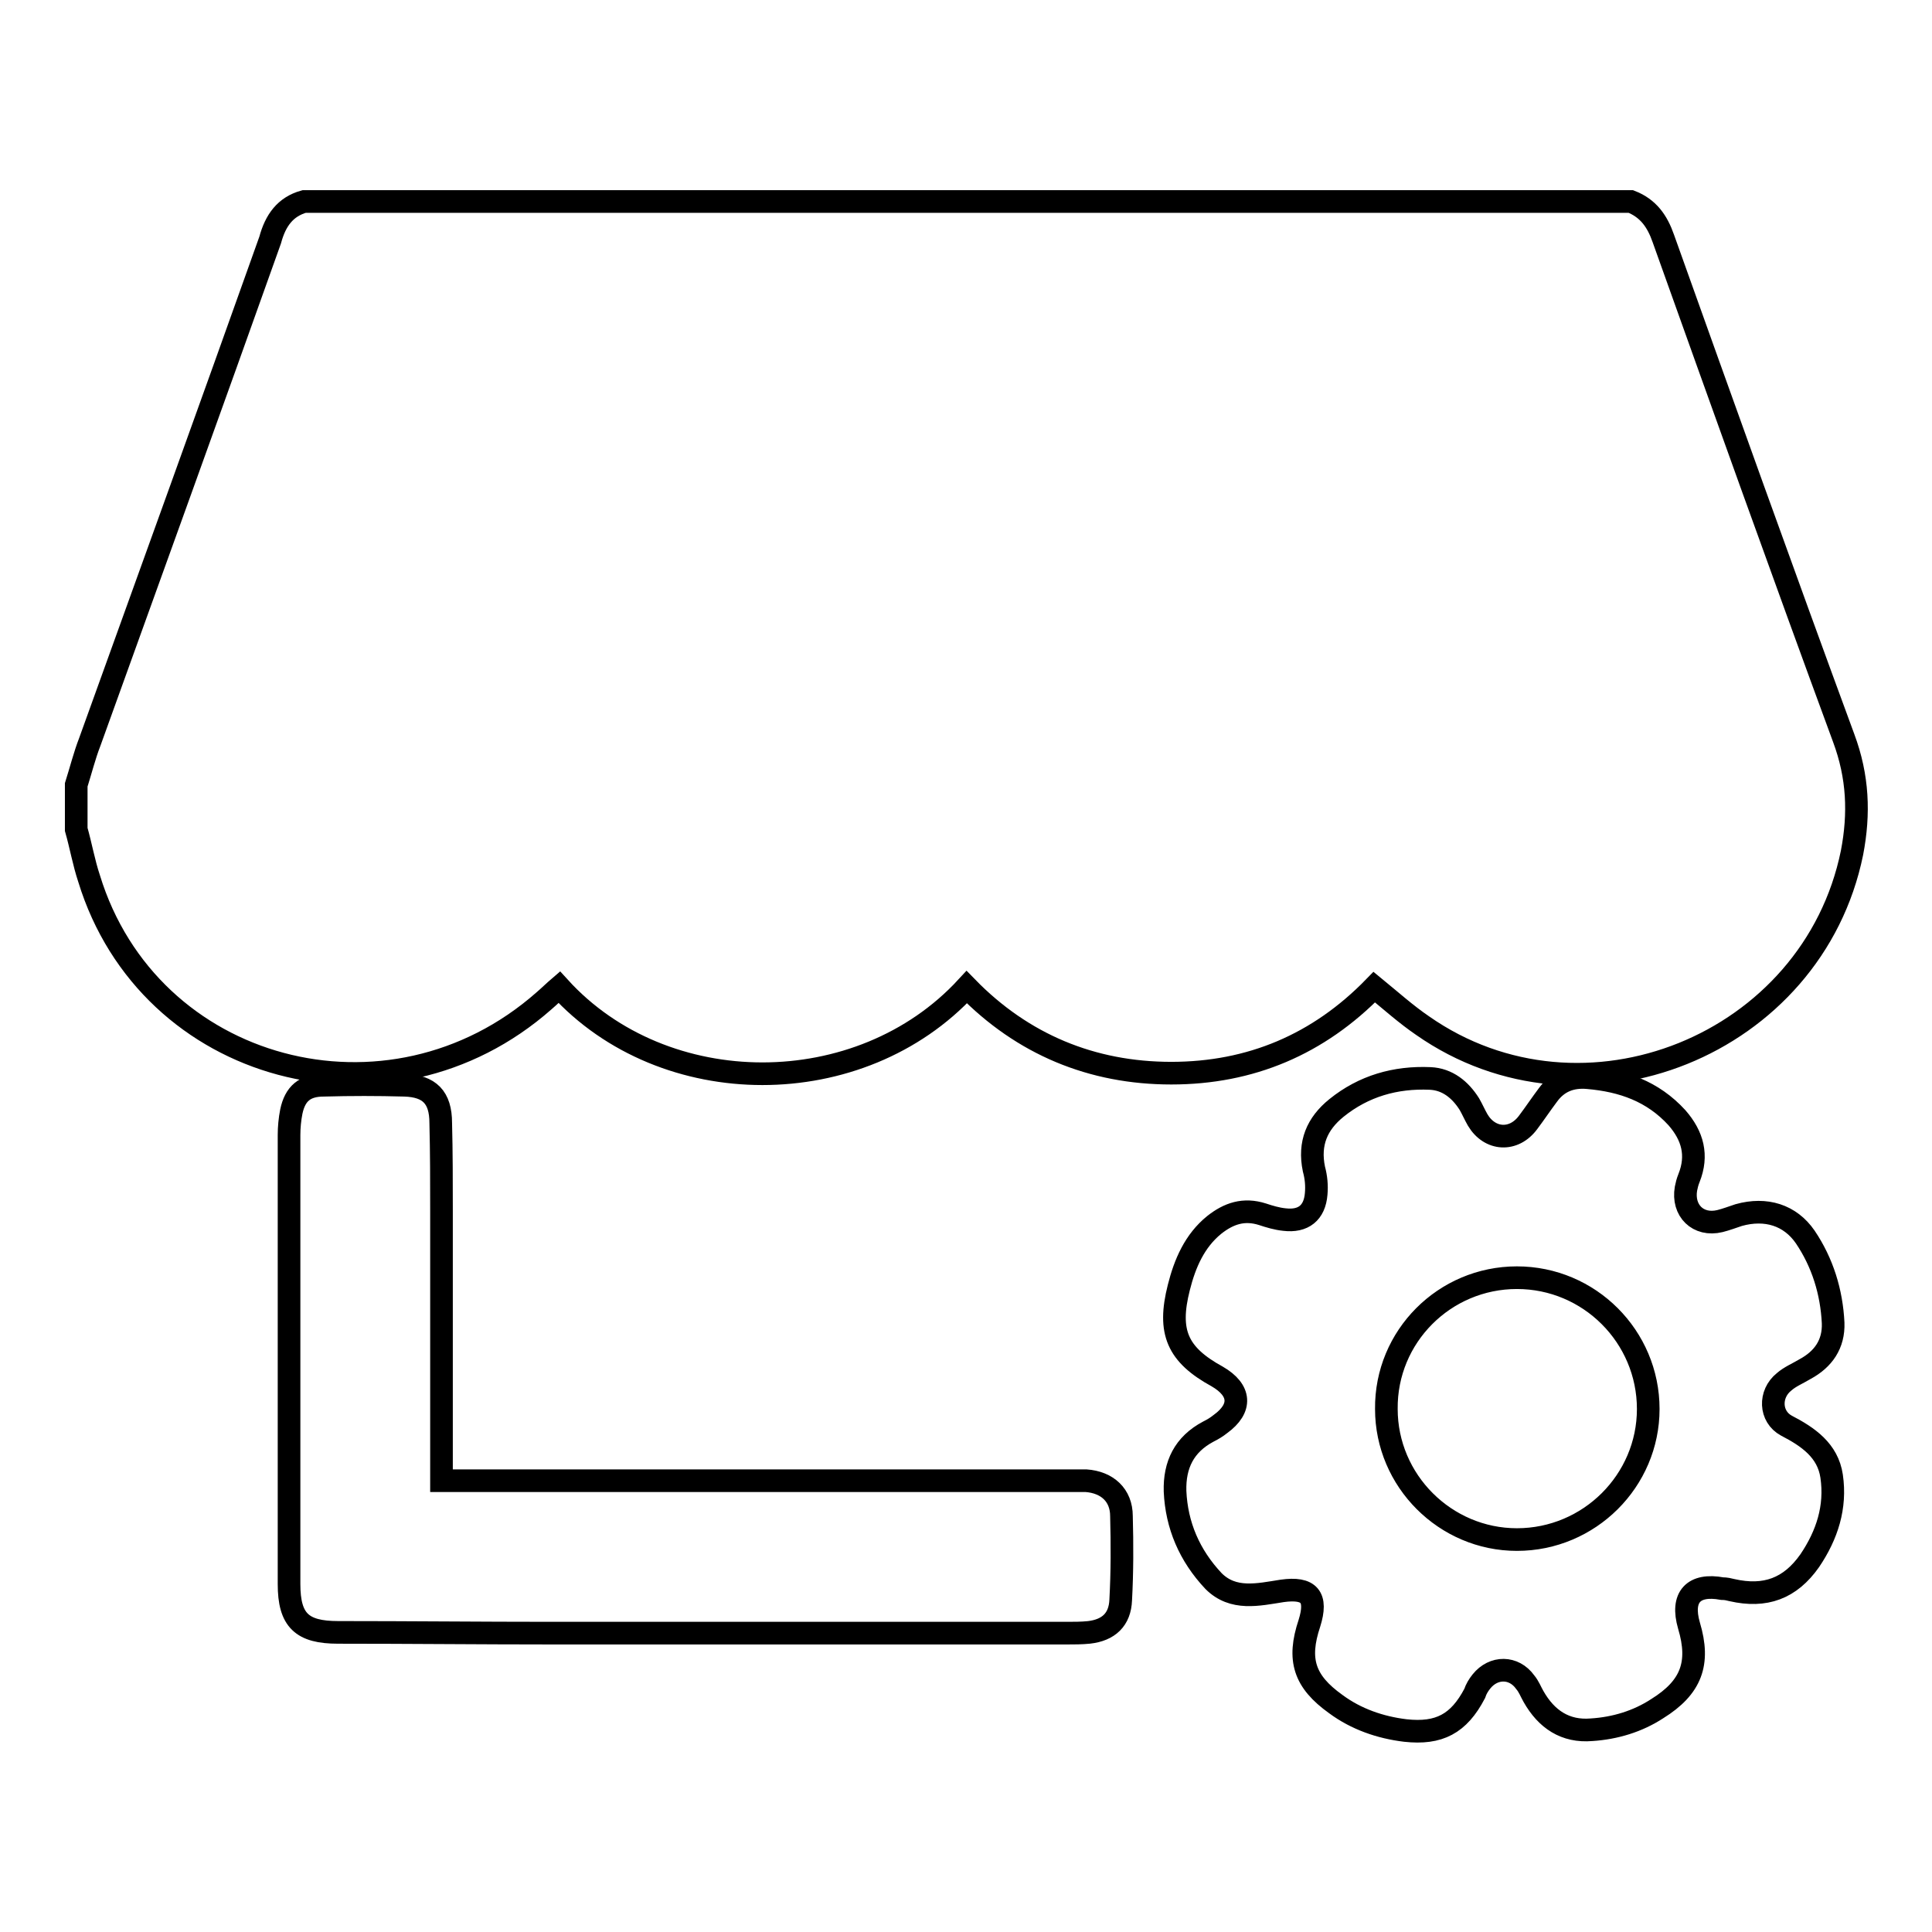
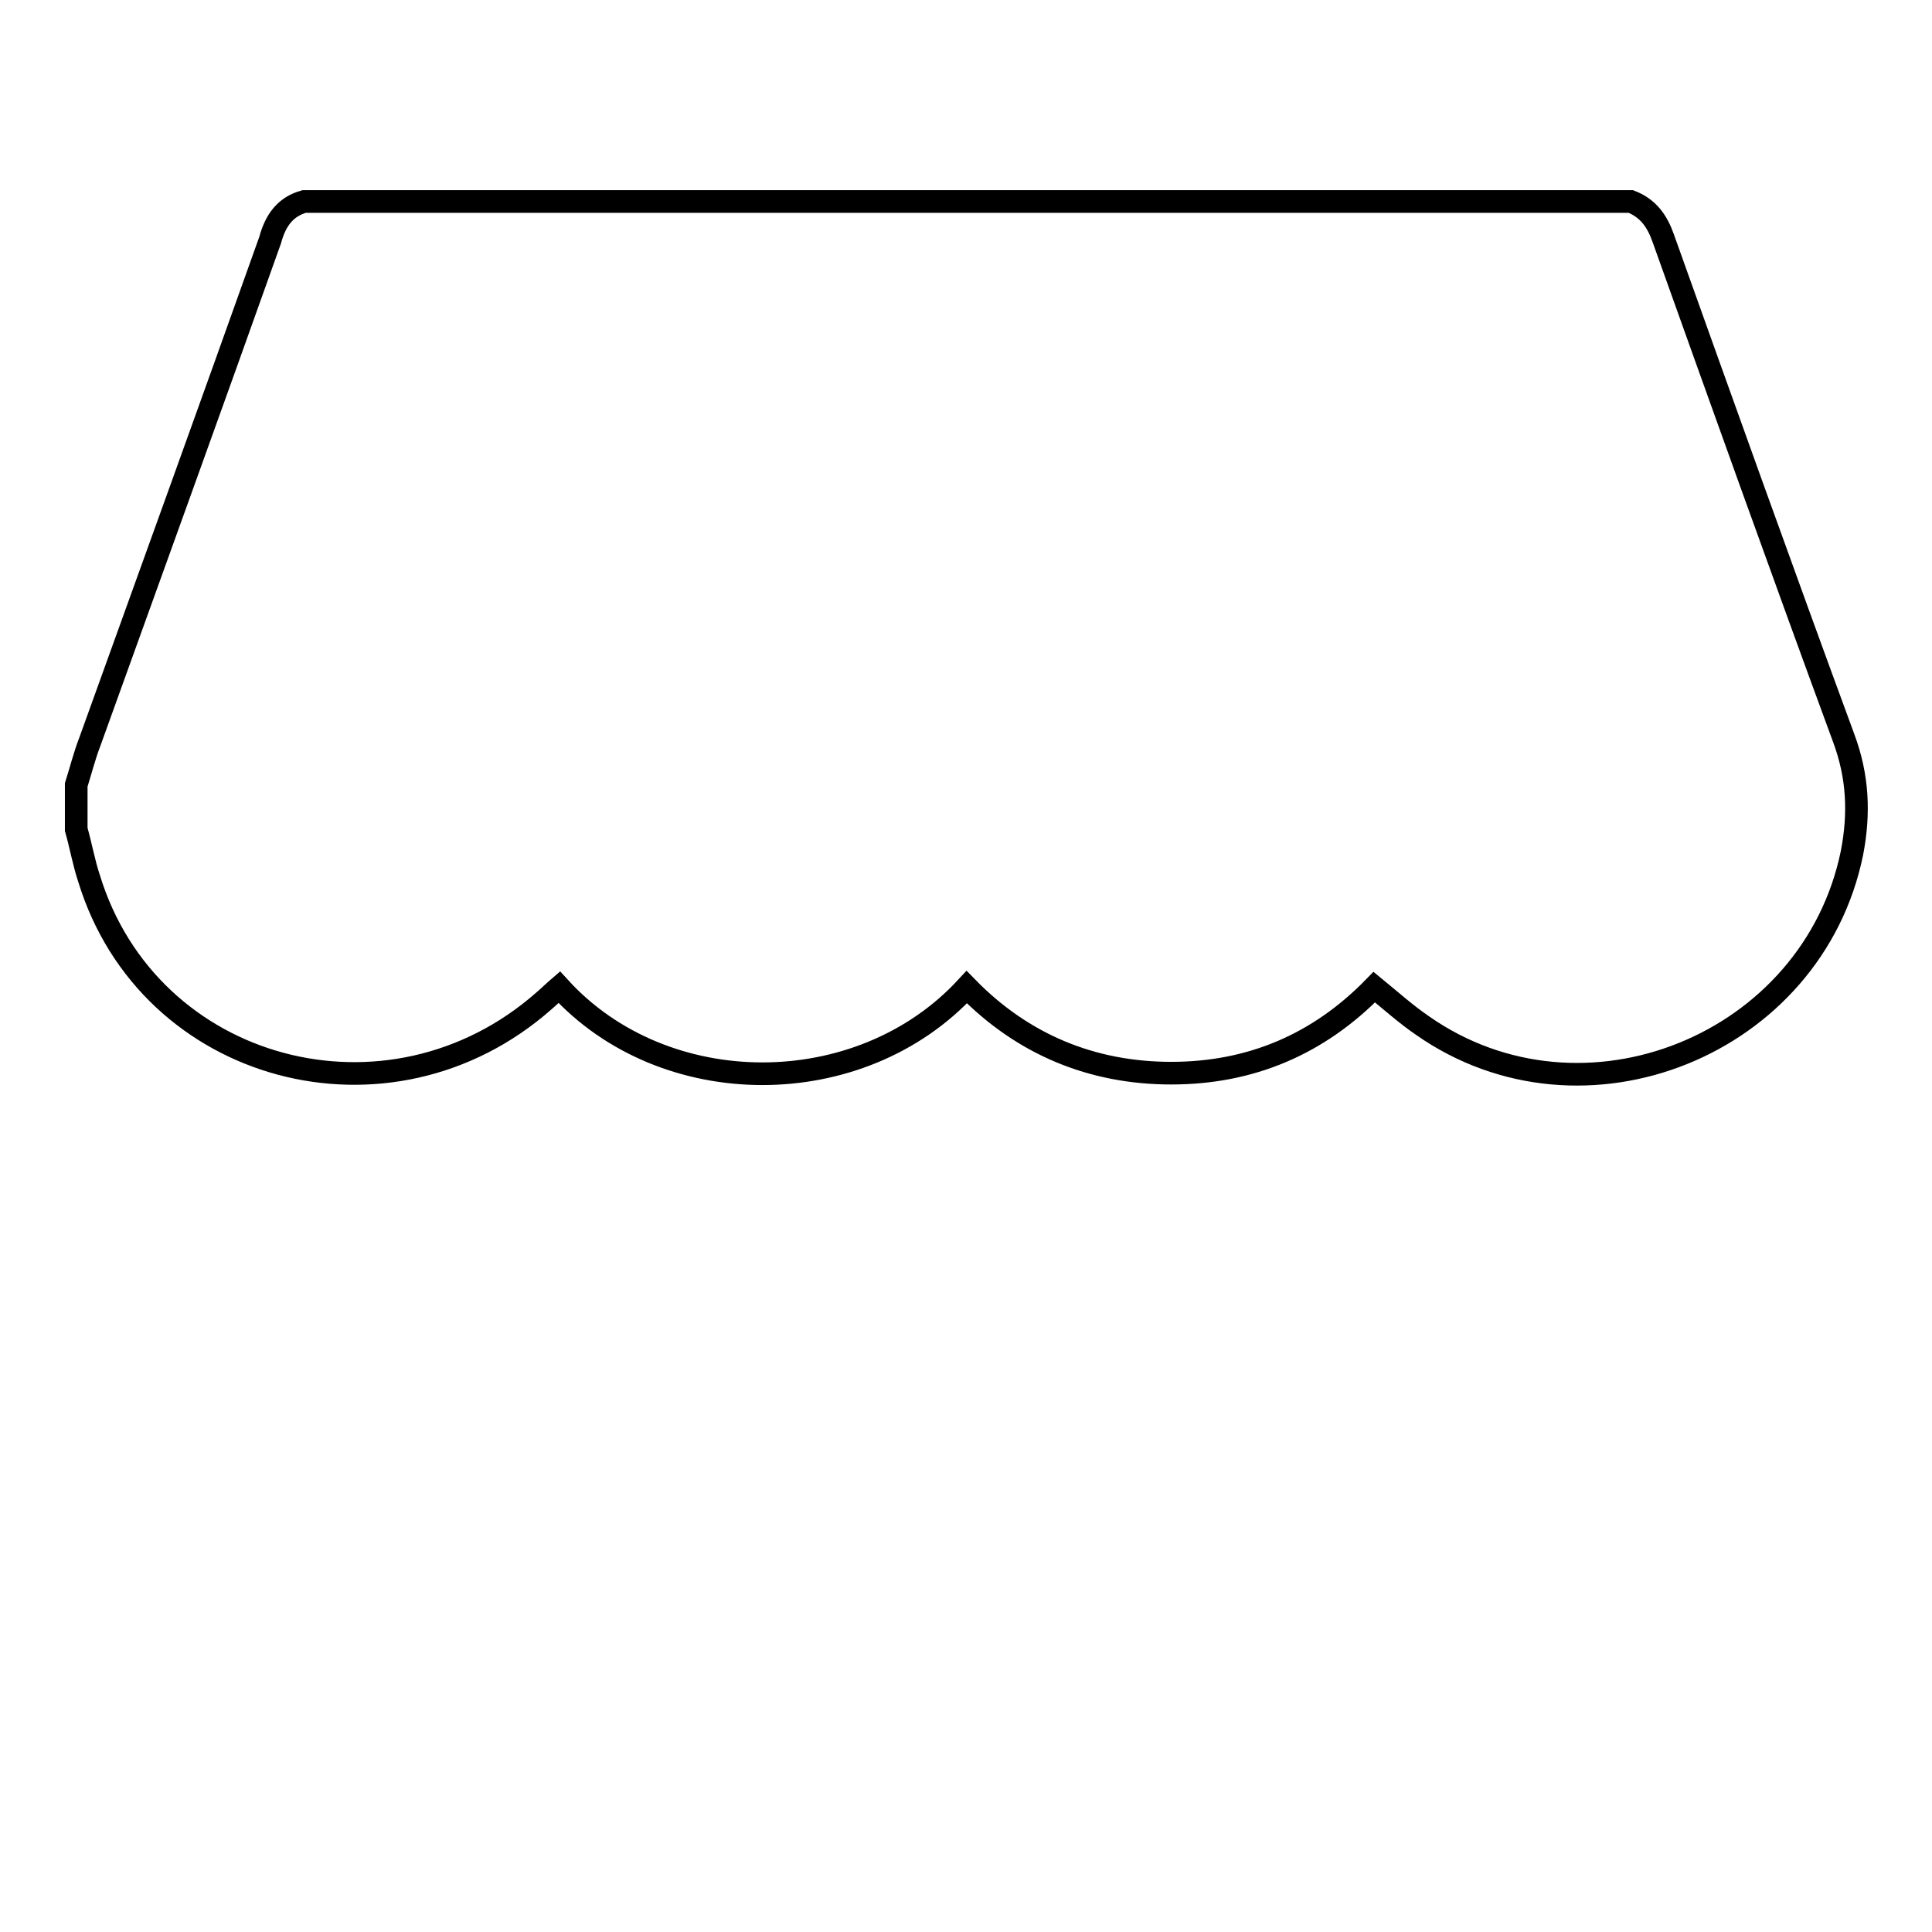
<svg xmlns="http://www.w3.org/2000/svg" version="1.1" x="0px" y="0px" viewBox="0 0 256 256" enable-background="new 0 0 256 256" xml:space="preserve">
  <g>
    <g>
      <path stroke-width="3" fill-opacity="0" stroke="#000000" d="M40.3,26.7c58.6,0,117.2,0,175.8,0c2.3,0.9,3.5,2.6,4.3,4.9c7.9,22.1,15.8,44.2,23.9,66.2c1.9,5.1,2.1,10,1.1,15.2c-5.2,25.5-35.6,37.8-56.9,22.9c-2.2-1.5-4.2-3.3-6.4-5.1c-7.4,7.6-16.4,11.4-26.9,11.4c-10.5,0-19.7-3.8-27.1-11.4c-14.1,15.3-40.1,15.3-54,0c-0.7,0.6-1.3,1.2-2,1.8c-20.5,18.1-52.4,9.6-60.3-16.2c-0.7-2.1-1.1-4.4-1.7-6.5c0-2,0-3.9,0-5.9c0.6-1.9,1.1-3.9,1.8-5.7c8-22.2,16-44.3,23.9-66.5C36.5,29.2,37.8,27.4,40.3,26.7z" />
-       <path stroke-width="3" fill-opacity="0" stroke="#000000" d="M155.7,197.6c-0.1-3.5,1.2-6.2,4.4-7.9c0.6-0.3,1.1-0.6,1.6-1c2.9-2.1,2.7-4.5-0.4-6.3c-5.3-2.9-6.6-5.9-5.1-11.8c0.8-3.2,2.1-6.2,4.7-8.3c1.9-1.5,3.9-2.2,6.4-1.4c0.9,0.3,1.9,0.6,2.9,0.7c2.5,0.3,4-0.9,4.2-3.4c0.1-1.1,0-2.2-0.3-3.3c-0.7-3.4,0.4-6,3-8.1c3.6-2.9,7.8-4.1,12.4-3.9c2.3,0.1,4,1.5,5.2,3.4c0.4,0.7,0.7,1.4,1.1,2.1c1.6,2.7,4.8,2.9,6.7,0.3c0.9-1.2,1.7-2.4,2.6-3.6c1.3-1.8,3.1-2.5,5.3-2.3c4.6,0.4,8.6,1.8,11.8,5.3c2.1,2.4,2.8,5,1.6,8c-0.2,0.5-0.3,0.9-0.4,1.4c-0.5,2.9,1.6,5,4.5,4.3c0.8-0.2,1.6-0.5,2.5-0.8c3.6-1,6.8,0,8.8,2.9c2.3,3.4,3.5,7.3,3.7,11.4c0.1,2.8-1.3,4.8-3.7,6.1c-1,0.6-2,1-2.8,1.7c-2,1.6-1.9,4.6,0.3,5.8c2.9,1.5,5.5,3.3,6,6.7c0.6,4.1-0.6,7.8-2.9,11.2c-2.6,3.7-5.9,4.9-10.3,3.9c-0.4-0.1-0.8-0.2-1.3-0.2c-3.8-0.7-5.5,1.1-4.4,4.9c1.5,5,0.3,8.2-4.2,11c-2.6,1.7-5.6,2.6-8.7,2.8c-3.5,0.3-6-1.4-7.7-4.4c-0.4-0.7-0.6-1.3-1.1-1.9c-1.5-2.1-4.2-2.1-5.8-0.1c-0.4,0.5-0.7,1-0.9,1.6c-2.1,4-4.7,5.4-9.2,4.9c-3.3-0.4-6.5-1.5-9.2-3.5c-4.2-3-5.1-5.9-3.5-10.7c1.1-3.5,0-4.8-3.6-4.3c-3.2,0.5-6.5,1.3-9.1-1.3C157.6,206.1,155.9,202.1,155.7,197.6z M201,169.3c-9.6,0-17.4,7.8-17.3,17.4c0,9.5,7.8,17.3,17.3,17.3c9.6,0,17.4-7.8,17.4-17.3C218.4,177.1,210.6,169.3,201,169.3z" />
-       <path stroke-width="3" fill-opacity="0" stroke="#000000" d="M58.5,196.2c1.1,0,1.9,0,2.7,0c26.9,0,53.7,0,80.5,0c0.7,0,1.5,0,2.2,0c2.8,0.2,4.7,1.9,4.7,4.7c0.1,3.7,0.1,7.4-0.1,11.1c-0.1,2.6-1.6,4-4.2,4.3c-1,0.1-2,0.1-2.9,0.1c-22.7,0-45.4,0-68.2,0c-9.5,0-19-0.1-28.4-0.1c-4.8,0-6.5-1.6-6.5-6.4c0-19.8,0-39.6,0-59.5c0-1,0.1-2.1,0.3-3.1c0.5-2.4,1.8-3.5,4.3-3.5c3.6-0.1,7.1-0.1,10.7,0c3.3,0.1,4.8,1.6,4.8,5c0.1,3.9,0.1,7.8,0.1,11.6c0,11.1,0,22.3,0,33.4C58.5,194.5,58.5,195.2,58.5,196.2z" />
    </g>
  </g>
</svg>